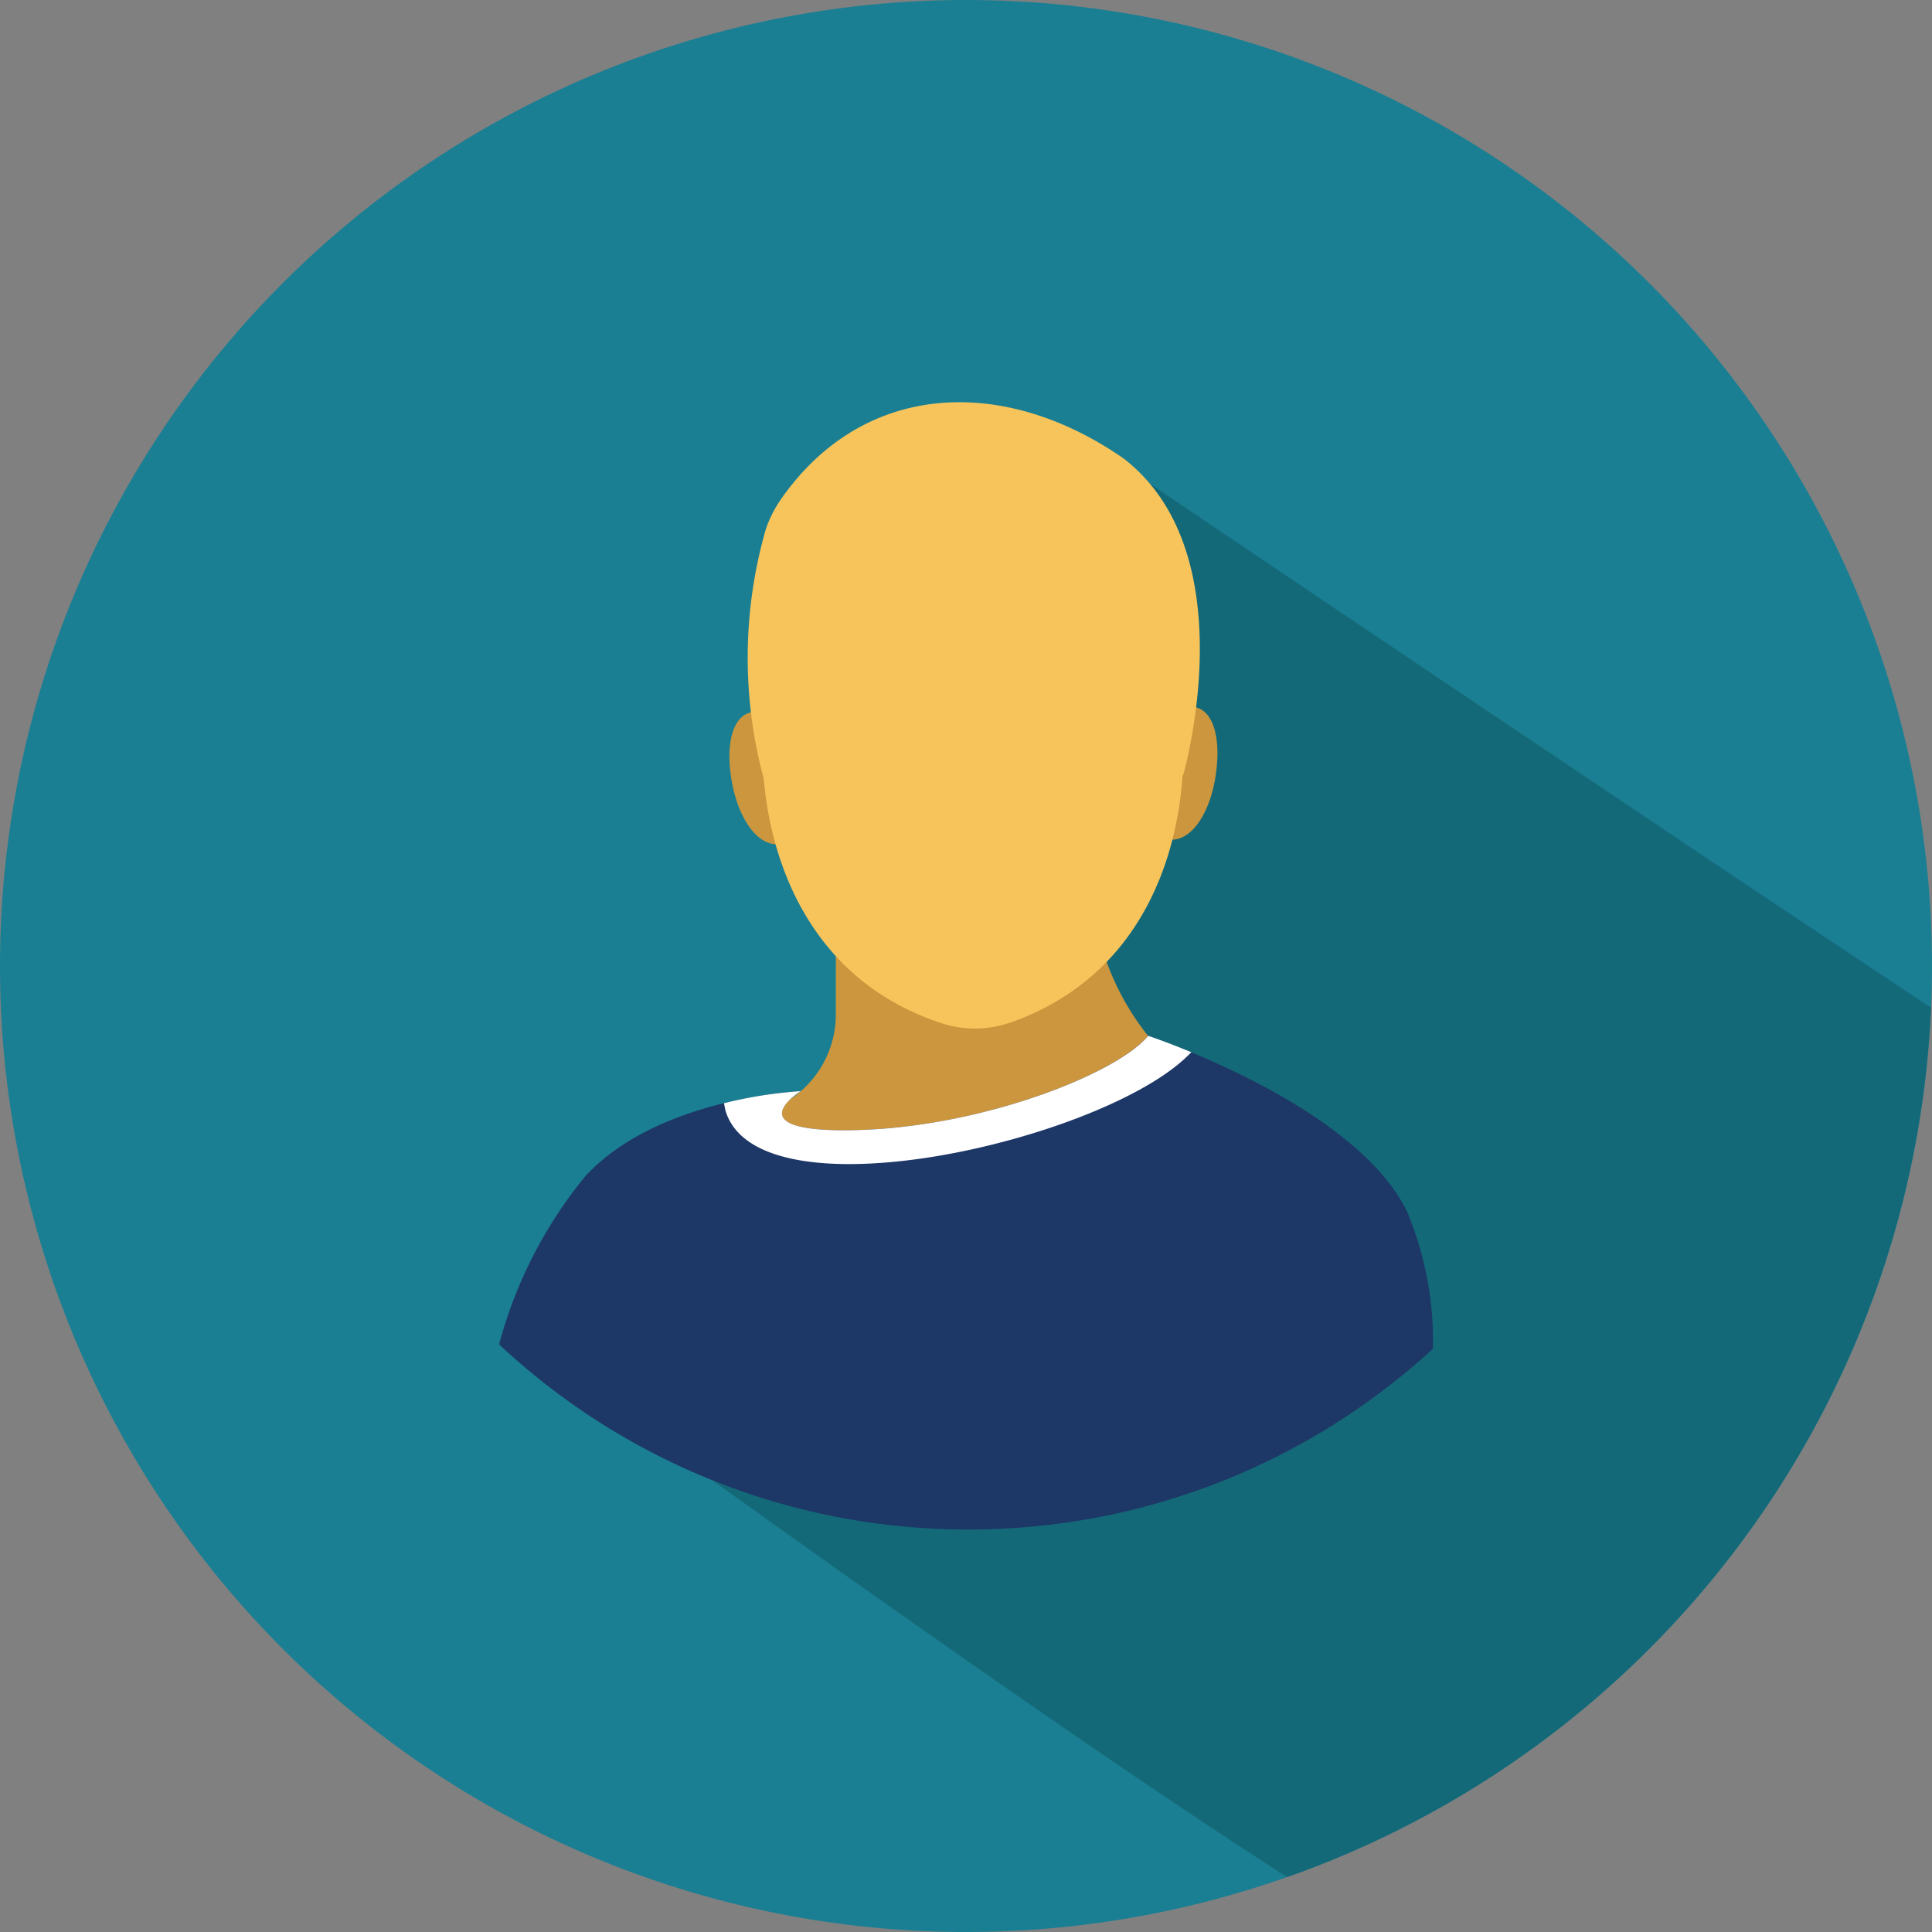
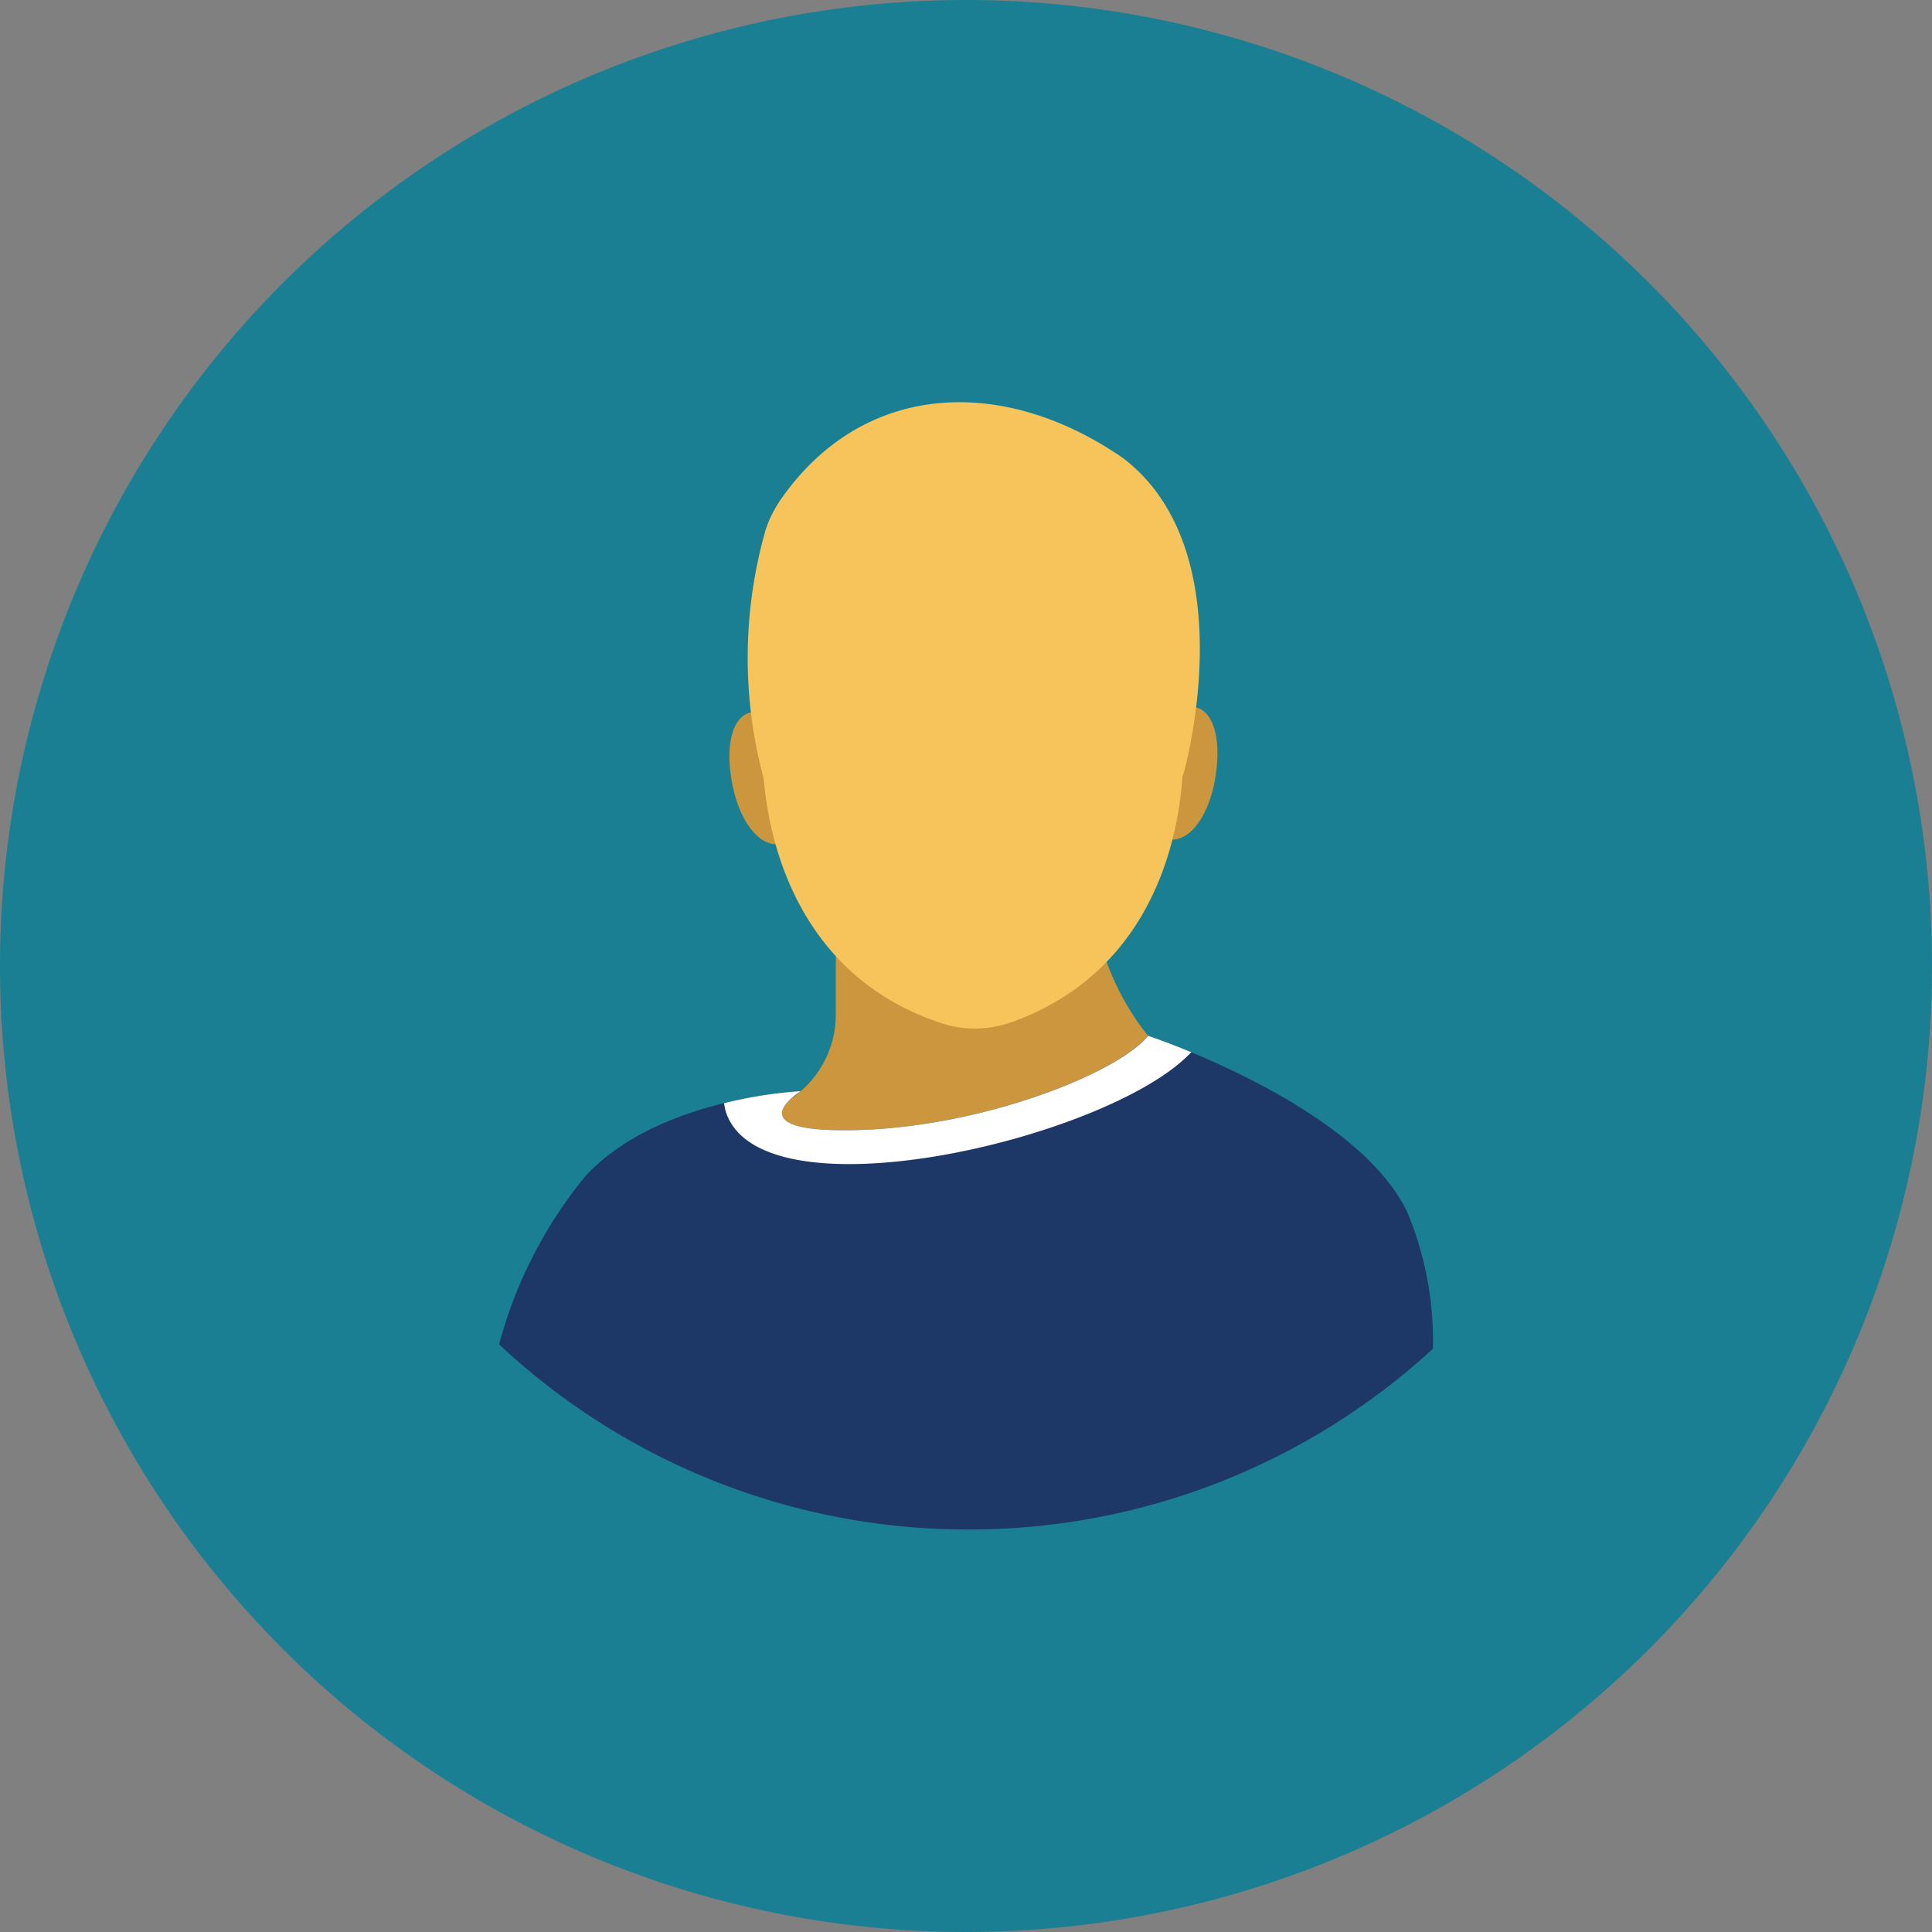
<svg xmlns="http://www.w3.org/2000/svg" id="active" width="60" height="60" viewBox="0 0 60 60">
  <rect x="0" y="0" width="60" height="60" fill="#808080" stroke="none" />
  <path id="Path_1418" data-name="Path 1418" d="M0,30A30,30,0,1,1,30,60,30,30,0,0,1,0,30" fill="#1a7f93" />
-   <path id="Path_1419" data-name="Path 1419" d="M20.743,44.977s11.964,8.668,19.232,13.318A30,30,0,0,0,59.967,31.289c-8.229-5.443-26.116-17.522-26.116-17.522Z" fill="#146978" />
  <path id="Path_1420" data-name="Path 1420" d="M40.687,35.178l-20,1.687,3.942-2.789A3.152,3.152,0,0,0,25.957,31.5V25.7h7.929v1.427a8.078,8.078,0,0,0,5.756,7.735Z" fill="#cb963d" />
  <path id="Path_1421" data-name="Path 1421" d="M37.742,24.16c-.184,1.113-.749,1.981-1.428,1.914s-1.135-1.033-1.024-2.157A2.124,2.124,0,0,1,36.716,22c.8-.278,1.277.631,1.026,2.157" fill="#cb963d" />
  <path id="Path_1422" data-name="Path 1422" d="M25.185,24.034c.137,1.121-.3,2.1-.974,2.181s-1.262-.772-1.472-1.881c-.288-1.52.171-2.44.976-2.181a2.127,2.127,0,0,1,1.47,1.881" fill="#cb963d" />
  <path id="Path_1423" data-name="Path 1423" d="M30.072,47.5A21.275,21.275,0,0,0,44.5,41.888a10.367,10.367,0,0,0-.795-4.242c-1.6-3.348-8.053-5.478-8.053-5.478-.952,1.165-5.11,2.821-9.019,2.927s-1.767-1.209-1.767-1.209-4.432.193-6.687,2.641A13.885,13.885,0,0,0,15.5,41.75,21.27,21.27,0,0,0,30.072,47.5" fill="#1d3766" />
  <path id="Path_1424" data-name="Path 1424" d="M37,32.679c-.8-.333-1.343-.511-1.343-.511-.952,1.165-5.111,2.82-9.02,2.927s-1.766-1.209-1.766-1.209a13.589,13.589,0,0,0-2.387.375c.023.118.04.206.045.225,1.014,3.415,11.7.938,14.368-1.709Z" fill="#fff" />
  <path id="Path_1425" data-name="Path 1425" d="M31.391,31.75a3.321,3.321,0,0,1-2.157.025c-5.8-1.915-5.543-8.4-5.543-8.4l.008-3.58c-.257-8.423,6.327-5.939,6.413-5.377,0,0,6.449-2.06,6.533,5.227l.091,3.58s.412,6.481-5.345,8.53" fill="#f7c45c" />
  <path id="Path_1426" data-name="Path 1426" d="M36.737,24.1A23.634,23.634,0,0,1,35.6,17.985a2.01,2.01,0,0,0-1.438-1.947,3.67,3.67,0,0,0-3.625.608c-1.707,1.366-3.076-.686-3.076-.686a1.461,1.461,0,0,0-2.153.091,2.856,2.856,0,0,0-.874,2,50.4,50.4,0,0,1-.7,6.191,14.44,14.44,0,0,1,.047-7.8,3.721,3.721,0,0,1,.471-.936c2.565-3.679,6.915-3.851,10.633-1.274C38.752,17.2,36.737,24.1,36.737,24.1" fill="#f7c45c" />
</svg>